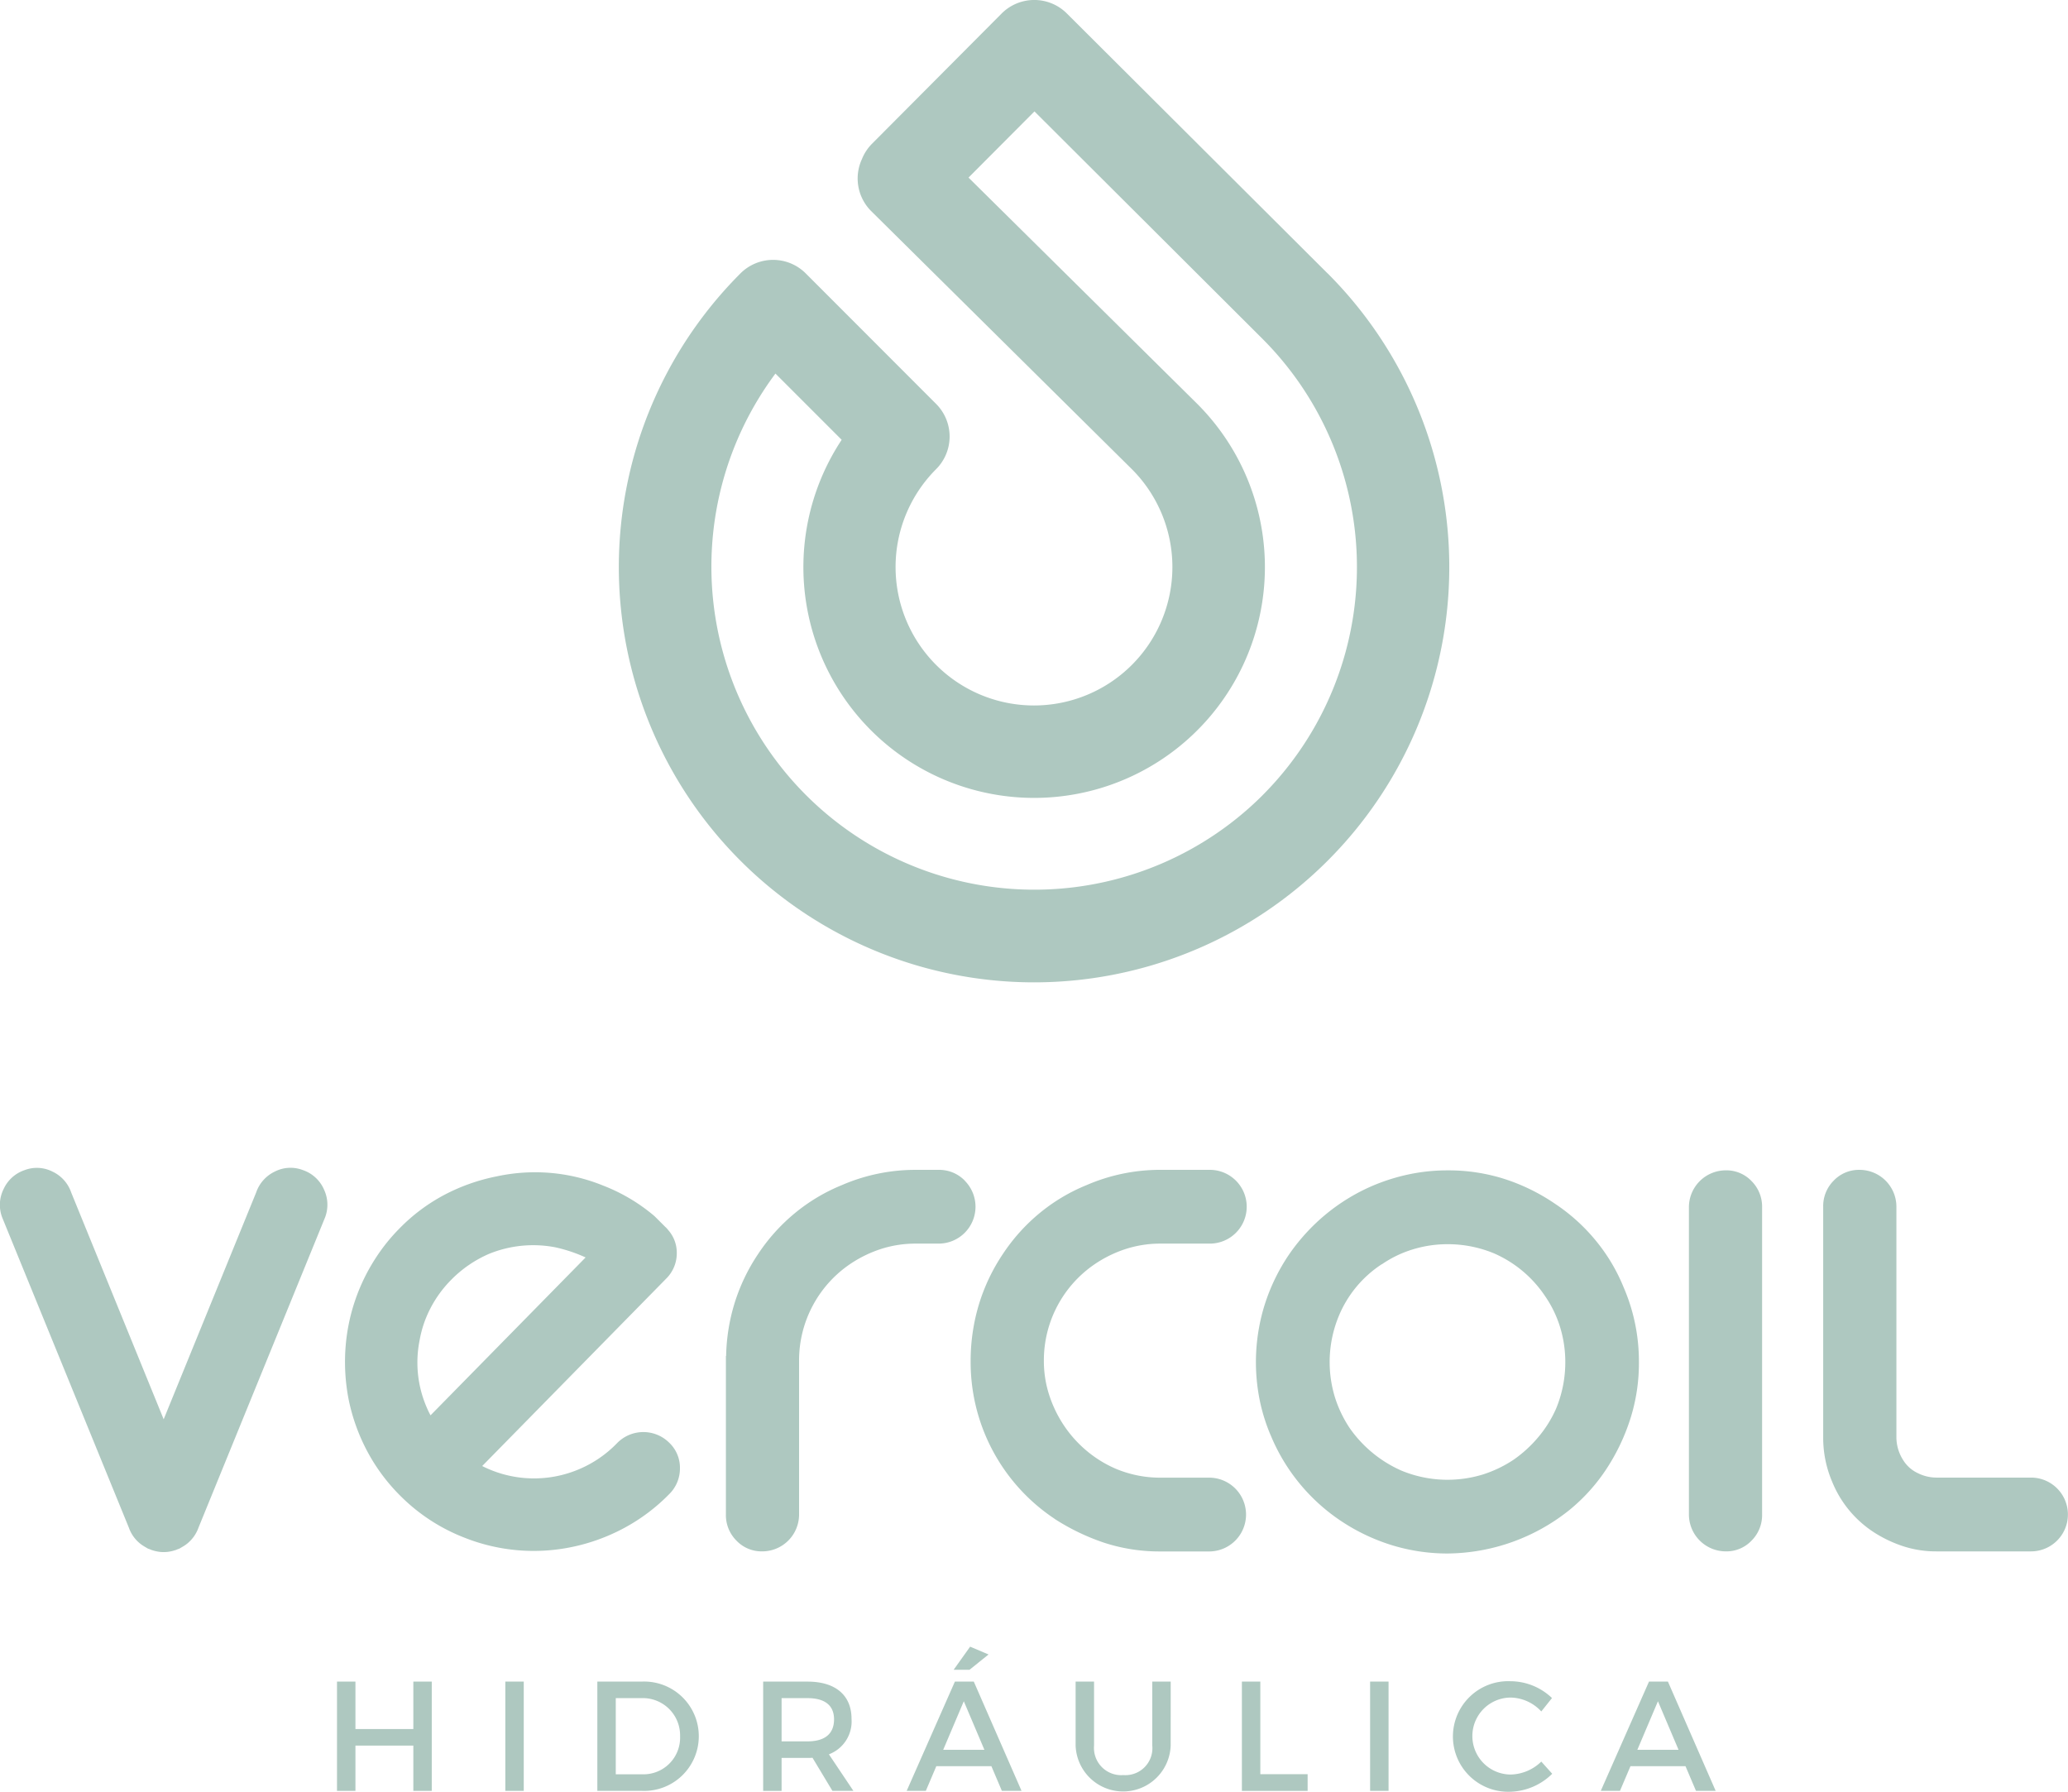
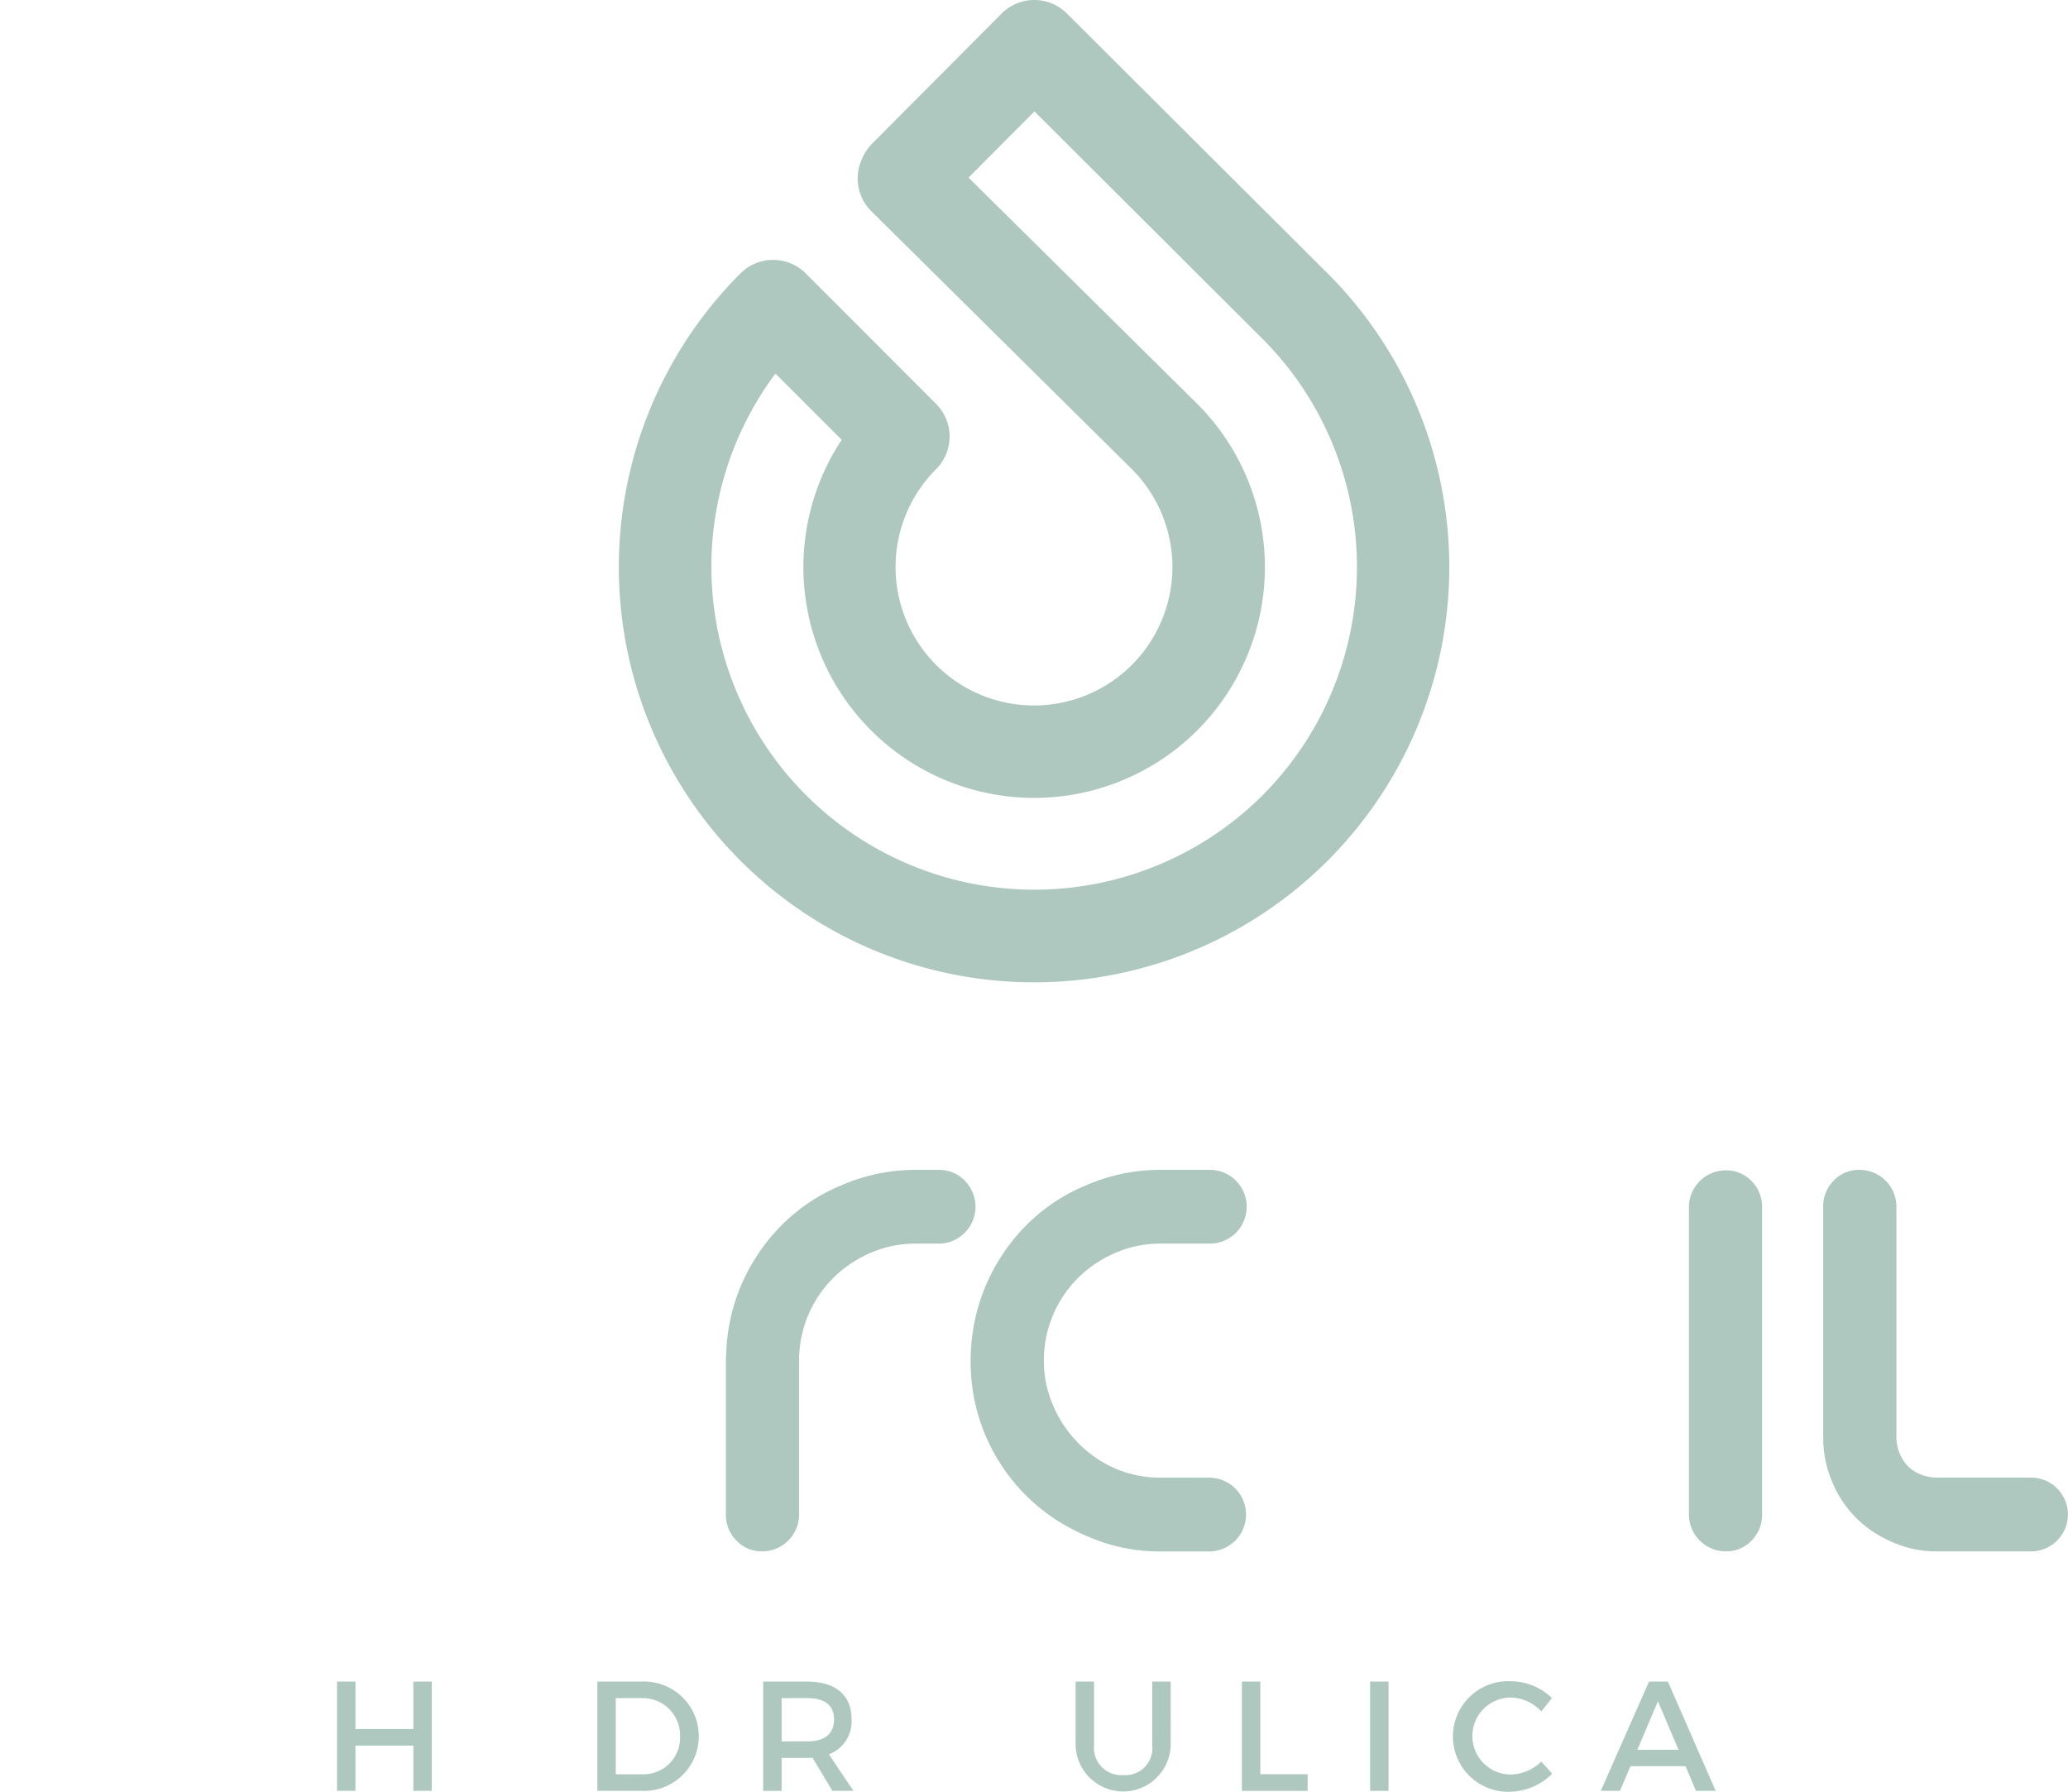
<svg xmlns="http://www.w3.org/2000/svg" id="Grupo_292" data-name="Grupo 292" width="138.013" height="119.551" viewBox="0 0 138.013 119.551">
  <defs>
    <clipPath id="clip-path">
      <rect id="Rectángulo_84" data-name="Rectángulo 84" width="138.013" height="119.55" fill="#aec8c0" />
    </clipPath>
  </defs>
  <g id="Grupo_291" data-name="Grupo 291" clip-path="url(#clip-path)">
    <path id="Trazado_279" data-name="Trazado 279" d="M111.027,18.242,93.629.9a3.078,3.078,0,0,0-4.353,0L80.632,9.584a3.068,3.068,0,0,0-.68,1.03,3.075,3.075,0,0,0,.609,3.464L97.966,31.306a9.237,9.237,0,1,1-13.065,0,3.08,3.08,0,0,0,0-4.355L76.2,18.242a3.081,3.081,0,0,0-4.355,0,27.711,27.711,0,1,0,39.187,0m-4.353,34.833a21.555,21.555,0,0,1-32.5-28.148l4.42,4.42a15.4,15.4,0,1,0,23.73-2.4L87.065,11.85l4.4-4.416L106.674,22.6a21.55,21.55,0,0,1,0,30.478" transform="translate(-22.428 0)" fill="#aec8c0" />
    <path id="Trazado_280" data-name="Trazado 280" d="M39.8,180.439v-3.021H35.936v3.021h-1.23v-7.292h1.23v3.167H39.8v-3.167H41.03v7.292Z" transform="translate(-12.215 -60.94)" fill="#aec8c0" />
-     <rect id="Rectángulo_82" data-name="Rectángulo 82" width="1.23" height="7.292" transform="translate(33.724 112.206)" fill="#aec8c0" />
    <path id="Trazado_281" data-name="Trazado 281" d="M64.506,173.146a3.649,3.649,0,1,1-.03,7.292h-2.96v-7.292Zm-1.76,6.188h1.792a2.444,2.444,0,0,0,2.5-2.531,2.486,2.486,0,0,0-2.552-2.553H62.746Z" transform="translate(-21.651 -60.94)" fill="#aec8c0" />
    <path id="Trazado_282" data-name="Trazado 282" d="M81.886,178.23c-.1.01-.218.01-.333.01h-1.73v2.2H78.594v-7.292h2.959c1.865,0,2.938.907,2.938,2.49A2.343,2.343,0,0,1,82.981,178l1.634,2.438h-1.4Zm-.333-1.094c1.125,0,1.771-.479,1.771-1.468,0-.959-.646-1.417-1.771-1.417h-1.73v2.886Z" transform="translate(-27.662 -60.94)" fill="#aec8c0" />
-     <path id="Trazado_283" data-name="Trazado 283" d="M95.35,177.525l-.7,1.646H93.372l3.219-7.292h1.26l3.187,7.292H99.726l-.7-1.646Zm1.835-4.334-1.375,3.24h2.75Zm-.678-2.1,1.1-1.542,1.23.521-1.271,1.021Z" transform="translate(-32.863 -59.672)" fill="#aec8c0" />
    <path id="Trazado_284" data-name="Trazado 284" d="M117.114,177.417a3.174,3.174,0,0,1-6.344,0v-4.271H112v4.271a1.82,1.82,0,0,0,1.959,1.969,1.8,1.8,0,0,0,1.927-1.969v-4.271h1.23Z" transform="translate(-38.986 -60.94)" fill="#aec8c0" />
    <path id="Trazado_285" data-name="Trazado 285" d="M132.281,179.324v1.115h-4.387v-7.292h1.23v6.178Z" transform="translate(-45.013 -60.94)" fill="#aec8c0" />
    <rect id="Rectángulo_83" data-name="Rectángulo 83" width="1.23" height="7.292" transform="translate(91.438 112.206)" fill="#aec8c0" />
    <path id="Trazado_286" data-name="Trazado 286" d="M156.248,174.223l-.718.9a2.849,2.849,0,0,0-2.032-.927,2.568,2.568,0,1,0,0,5.136,3.019,3.019,0,0,0,2.032-.864l.729.813a4.141,4.141,0,0,1-2.823,1.2,3.69,3.69,0,1,1,.041-7.375,4.024,4.024,0,0,1,2.77,1.125" transform="translate(-52.668 -60.923)" fill="#aec8c0" />
    <path id="Trazado_287" data-name="Trazado 287" d="M166.835,178.792l-.7,1.646h-1.281l3.219-7.292h1.261l3.187,7.292h-1.313l-.7-1.646Zm1.834-4.333-1.375,3.24h2.75Z" transform="translate(-58.022 -60.94)" fill="#aec8c0" />
    <path id="Trazado_288" data-name="Trazado 288" d="M105.551,143.731a12.542,12.542,0,0,1-5.591-10.443,13.073,13.073,0,0,1,.562-3.886,12.634,12.634,0,0,1,1.583-3.322,12.369,12.369,0,0,1,2.442-2.724,12.065,12.065,0,0,1,3.149-1.882,12.345,12.345,0,0,1,4.958-1.019h3.269a2.461,2.461,0,0,1,0,4.922h-3.269a7.515,7.515,0,0,0-2.321.352,8.159,8.159,0,0,0-2.04.985,7.763,7.763,0,0,0-3.446,6.469,7.361,7.361,0,0,0,.352,2.286,8.233,8.233,0,0,0,.984,2.039A8.026,8.026,0,0,0,107.7,139.2a7.851,7.851,0,0,0,1.934,1.195,7.637,7.637,0,0,0,3.024.6h3.269a2.462,2.462,0,0,1,0,4.923h-3.269a11.911,11.911,0,0,1-3.78-.579,14.755,14.755,0,0,1-3.323-1.6" transform="translate(-35.182 -42.395)" fill="#aec8c0" />
    <path id="Trazado_289" data-name="Trazado 289" d="M90.7,121.176a2.376,2.376,0,0,0-1.743-.72H87.448a12.343,12.343,0,0,0-4.956,1.019,12.077,12.077,0,0,0-3.147,1.881,12.356,12.356,0,0,0-2.446,2.725,12.543,12.543,0,0,0-1.58,3.321,12.79,12.79,0,0,0-.548,3.472h-.015v10.577a2.4,2.4,0,0,0,.7,1.741,2.313,2.313,0,0,0,1.722.721,2.459,2.459,0,0,0,2.461-2.462V133.184a7.767,7.767,0,0,1,3.446-6.469,8.212,8.212,0,0,1,2.039-.986,7.553,7.553,0,0,1,2.32-.352h1.507a2.461,2.461,0,0,0,1.743-4.2" transform="translate(-26.311 -42.395)" fill="#aec8c0" />
-     <path id="Trazado_290" data-name="Trazado 290" d="M135,143.892a12.7,12.7,0,0,1-4.641-5.626,12.2,12.2,0,0,1-.756-2.374,12.845,12.845,0,0,1,.316-6.4,12.935,12.935,0,0,1,1.6-3.323A13.116,13.116,0,0,1,134,123.446a12.906,12.906,0,0,1,3.147-1.918,13.164,13.164,0,0,1,2.409-.755,12.42,12.42,0,0,1,2.585-.264,12.282,12.282,0,0,1,3.8.578,13.083,13.083,0,0,1,3.342,1.638A12.35,12.35,0,0,1,152,125.169a12.021,12.021,0,0,1,1.881,3.146,12.452,12.452,0,0,1,1.019,4.993,12.243,12.243,0,0,1-.579,3.8,13.7,13.7,0,0,1-1.6,3.342,12.12,12.12,0,0,1-2.461,2.724,13.173,13.173,0,0,1-8.123,2.9,12.609,12.609,0,0,1-3.747-.562A13.091,13.091,0,0,1,135,143.892m2.744-17.124a7.591,7.591,0,0,0-2.883,3.483,8.037,8.037,0,0,0-.248,5.4,8.067,8.067,0,0,0,.986,2.056,8.274,8.274,0,0,0,3.481,2.849,8.055,8.055,0,0,0,5.4.247,8.158,8.158,0,0,0,2.056-.986,8.4,8.4,0,0,0,1.651-1.511,7.807,7.807,0,0,0,1.2-1.934,8.09,8.09,0,0,0,.6-3.059,7.912,7.912,0,0,0-.351-2.356,7.484,7.484,0,0,0-.986-2.038,7.885,7.885,0,0,0-3.448-2.884,8.066,8.066,0,0,0-3.056-.6,7.885,7.885,0,0,0-2.357.353,7.488,7.488,0,0,0-2.039.985" transform="translate(-45.523 -42.414)" fill="#aec8c0" />
    <path id="Trazado_291" data-name="Trazado 291" d="M173.93,143.47v-20.5a2.463,2.463,0,0,1,2.462-2.463,2.314,2.314,0,0,1,1.722.721,2.406,2.406,0,0,1,.7,1.742v20.5a2.4,2.4,0,0,1-.7,1.741,2.31,2.31,0,0,1-1.722.721,2.464,2.464,0,0,1-2.462-2.462" transform="translate(-61.216 -42.414)" fill="#aec8c0" />
-     <path id="Trazado_292" data-name="Trazado 292" d="M21.607,121.658a2.37,2.37,0,0,0-1.4-1.263,2.3,2.3,0,0,0-1.864.1,2.407,2.407,0,0,0-1.249,1.4l-6.171,15.13L4.755,121.9a2.394,2.394,0,0,0-1.249-1.4,2.3,2.3,0,0,0-1.865-.1,2.369,2.369,0,0,0-1.4,1.263,2.367,2.367,0,0,0-.1,1.883L8.6,144.257a2.375,2.375,0,0,0,.656.982l.052.045a2.4,2.4,0,0,0,.278.2c.047.03.1.061.15.089s.081.054.126.075.119.043.18.067c.022.008.04.021.062.029s.034.008.051.014a2.487,2.487,0,0,0,.358.092c.047.008.092.015.137.021a2.144,2.144,0,0,0,.273.015,2.1,2.1,0,0,0,.271-.015c.047-.006.093-.012.14-.021a2.384,2.384,0,0,0,.353-.09c.019-.007.037-.008.056-.015s.045-.022.069-.032c.057-.023.115-.036.17-.064s.083-.05.126-.073.1-.059.151-.089a2.494,2.494,0,0,0,.283-.206l.047-.043a2.379,2.379,0,0,0,.658-.983L21.7,123.541a2.381,2.381,0,0,0-.095-1.883" transform="translate(0 -42.321)" fill="#aec8c0" />
    <path id="Trazado_293" data-name="Trazado 293" d="M191.1,144.612a7.269,7.269,0,0,1-2.742-3.342,7.459,7.459,0,0,1-.6-2.953v-15.4a2.4,2.4,0,0,1,.7-1.741,2.321,2.321,0,0,1,1.725-.72,2.46,2.46,0,0,1,2.461,2.461v15.4a2.848,2.848,0,0,0,.456,1.513,2.285,2.285,0,0,0,.968.86,2.8,2.8,0,0,0,1.247.3h6.313a2.462,2.462,0,1,1,0,4.924H195.32a7.053,7.053,0,0,1-2.251-.353,8.5,8.5,0,0,1-1.969-.948" transform="translate(-66.083 -42.395)" fill="#aec8c0" />
-     <path id="Trazado_294" data-name="Trazado 294" d="M56.185,123.633a11.894,11.894,0,0,0-3.408-2.032,12.069,12.069,0,0,0-3.52-.853,12.209,12.209,0,0,0-3.615.231,12.859,12.859,0,0,0-3.465,1.222,12.118,12.118,0,0,0-3.038,2.276,12.26,12.26,0,0,0-1.6,2.006,12.676,12.676,0,0,0-1.964,5.768,13.051,13.051,0,0,0,.2,3.637,12.788,12.788,0,0,0,1.235,3.429,12.416,12.416,0,0,0,2.288,3.052,12.325,12.325,0,0,0,4.2,2.716,12.519,12.519,0,0,0,7.182.621,12.851,12.851,0,0,0,3.49-1.272,12.476,12.476,0,0,0,2.991-2.25,2.4,2.4,0,0,0,.72-1.727,2.3,2.3,0,0,0-.724-1.715,2.45,2.45,0,0,0-3.468.032,7.669,7.669,0,0,1-2.538,1.743,7.668,7.668,0,0,1-6.468-.211l12.275-12.5a2.38,2.38,0,0,0,.712-1.713,2.283,2.283,0,0,0-.61-1.575l.008-.005-.08-.078c-.014-.015-.021-.032-.036-.045s-.029-.019-.04-.031ZM41.236,136.922a5.586,5.586,0,0,1-.271-.566,7.525,7.525,0,0,1-.458-4.444,7.411,7.411,0,0,1,.716-2.119,7.745,7.745,0,0,1,1.386-1.907,7.97,7.97,0,0,1,2.538-1.741,7.813,7.813,0,0,1,4.422-.433,10.057,10.057,0,0,1,2.016.675Z" transform="translate(-12.503 -42.482)" fill="#aec8c0" />
  </g>
</svg>